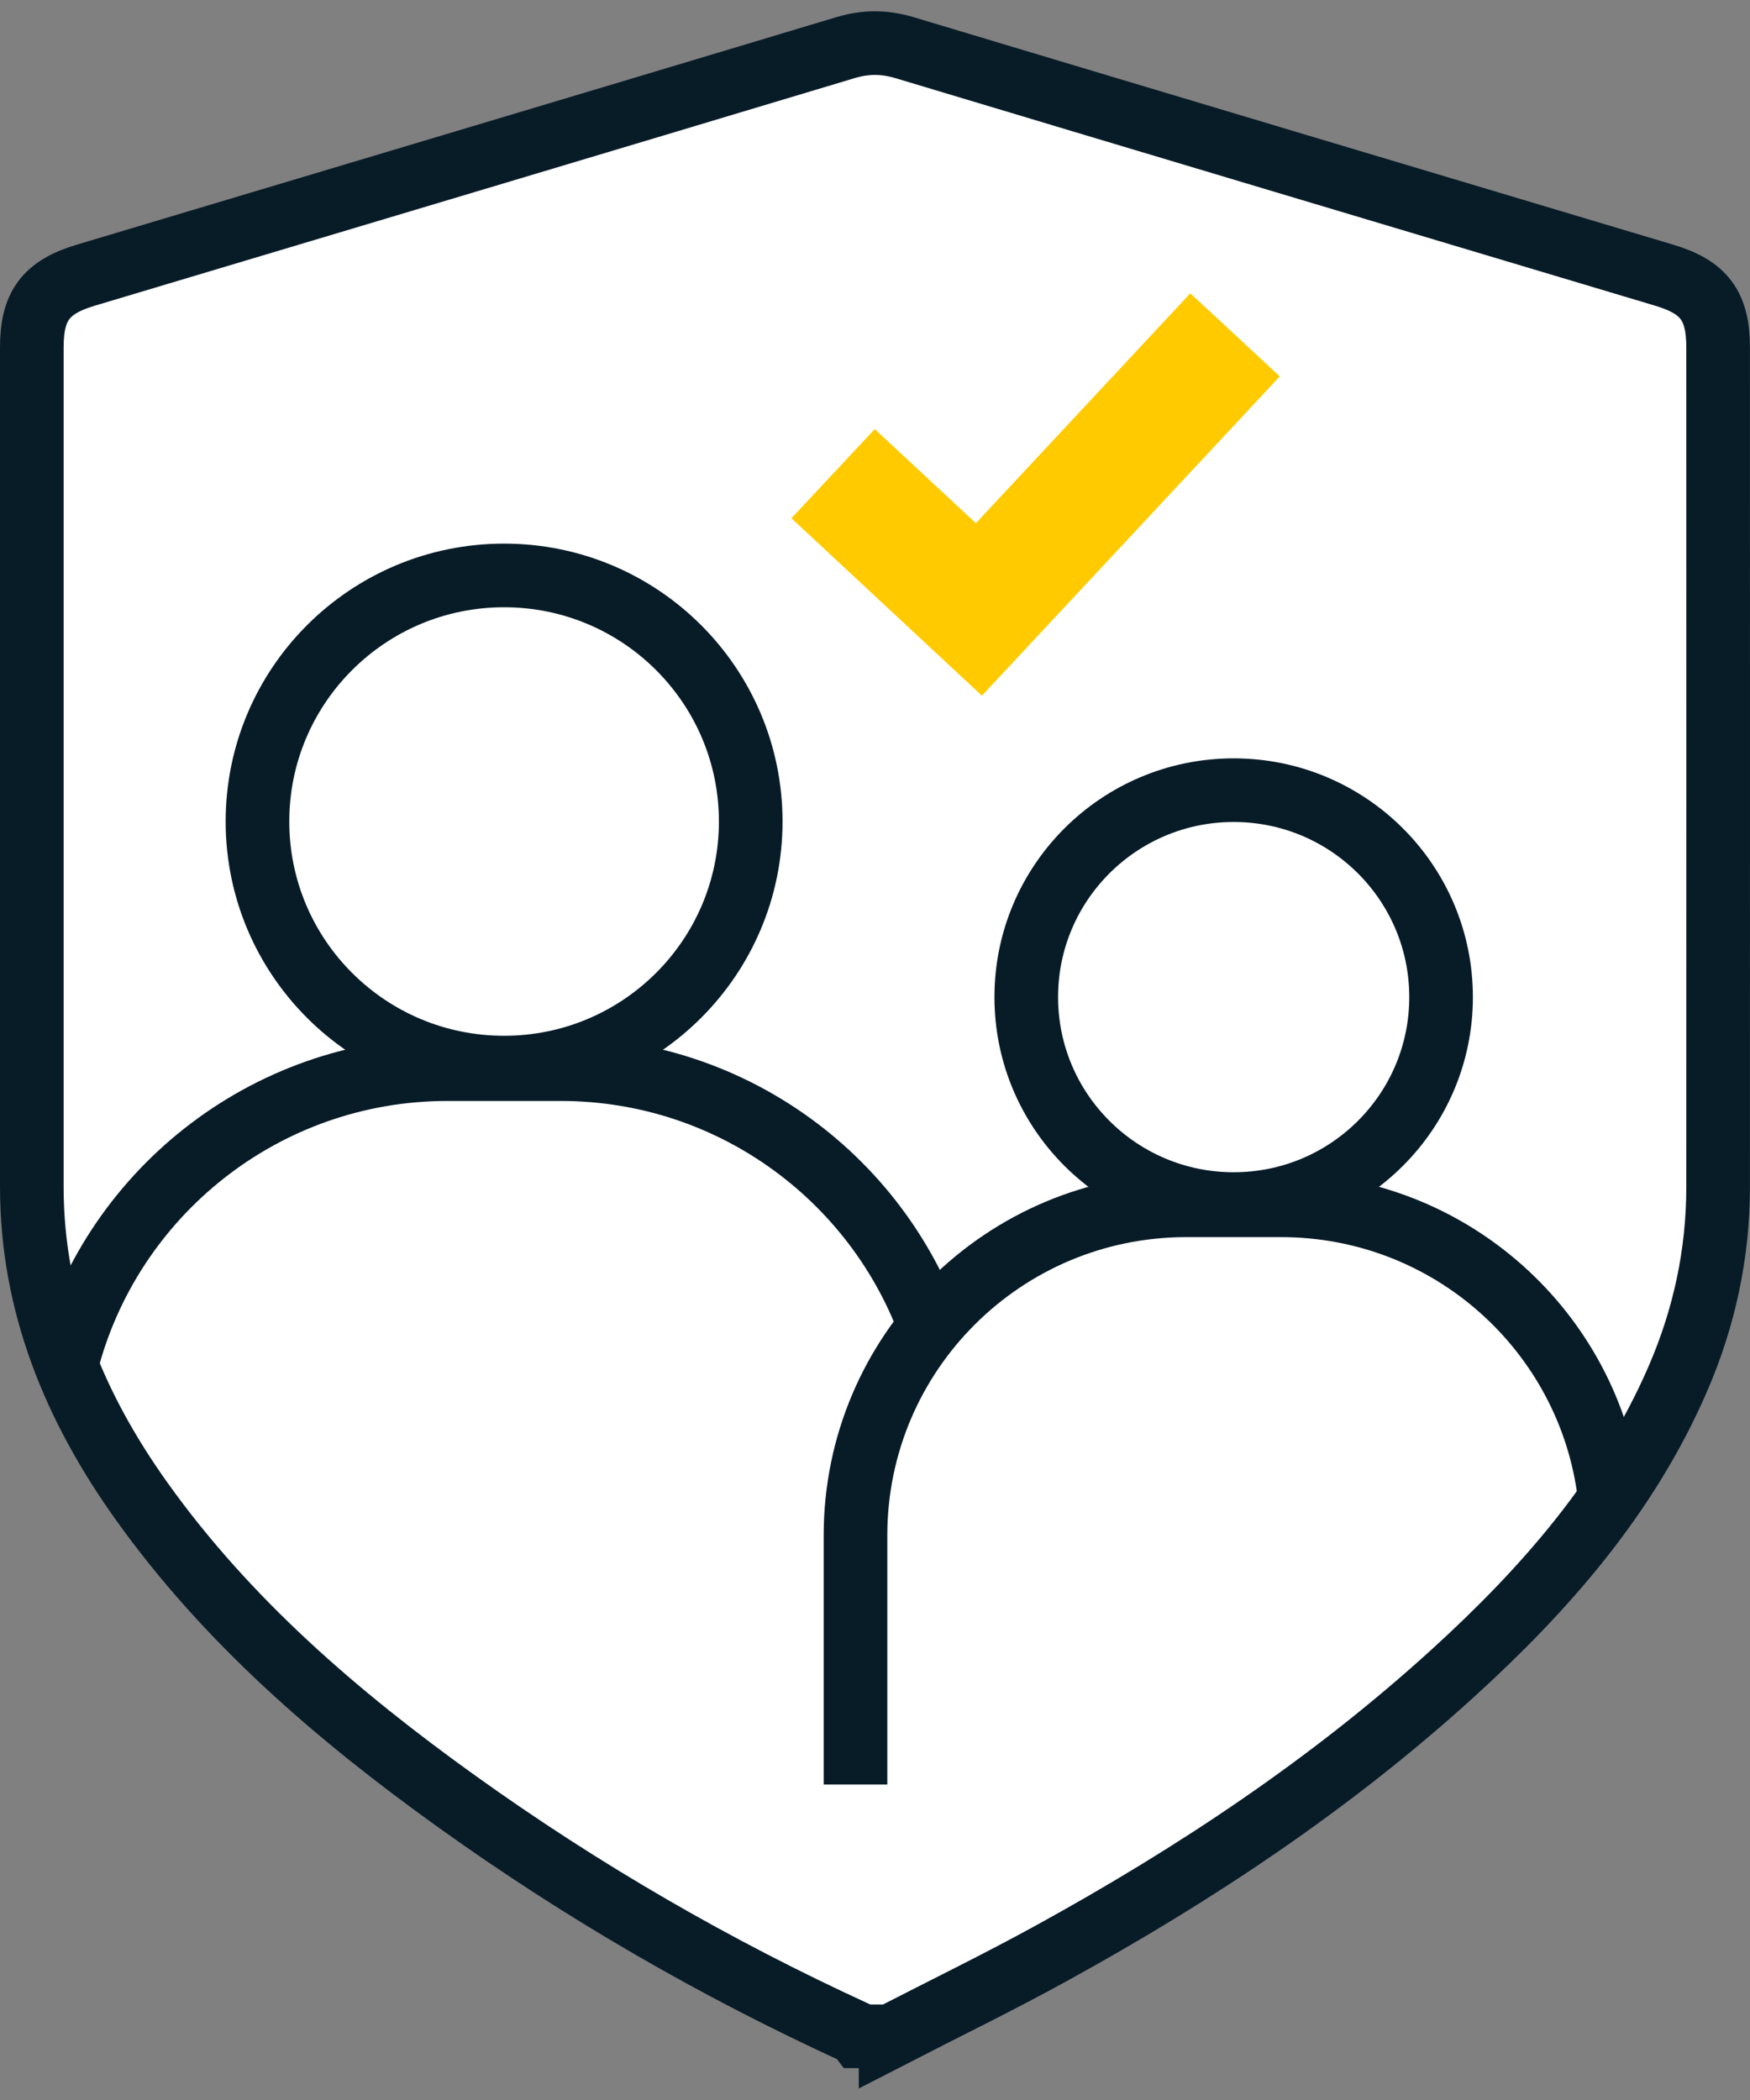
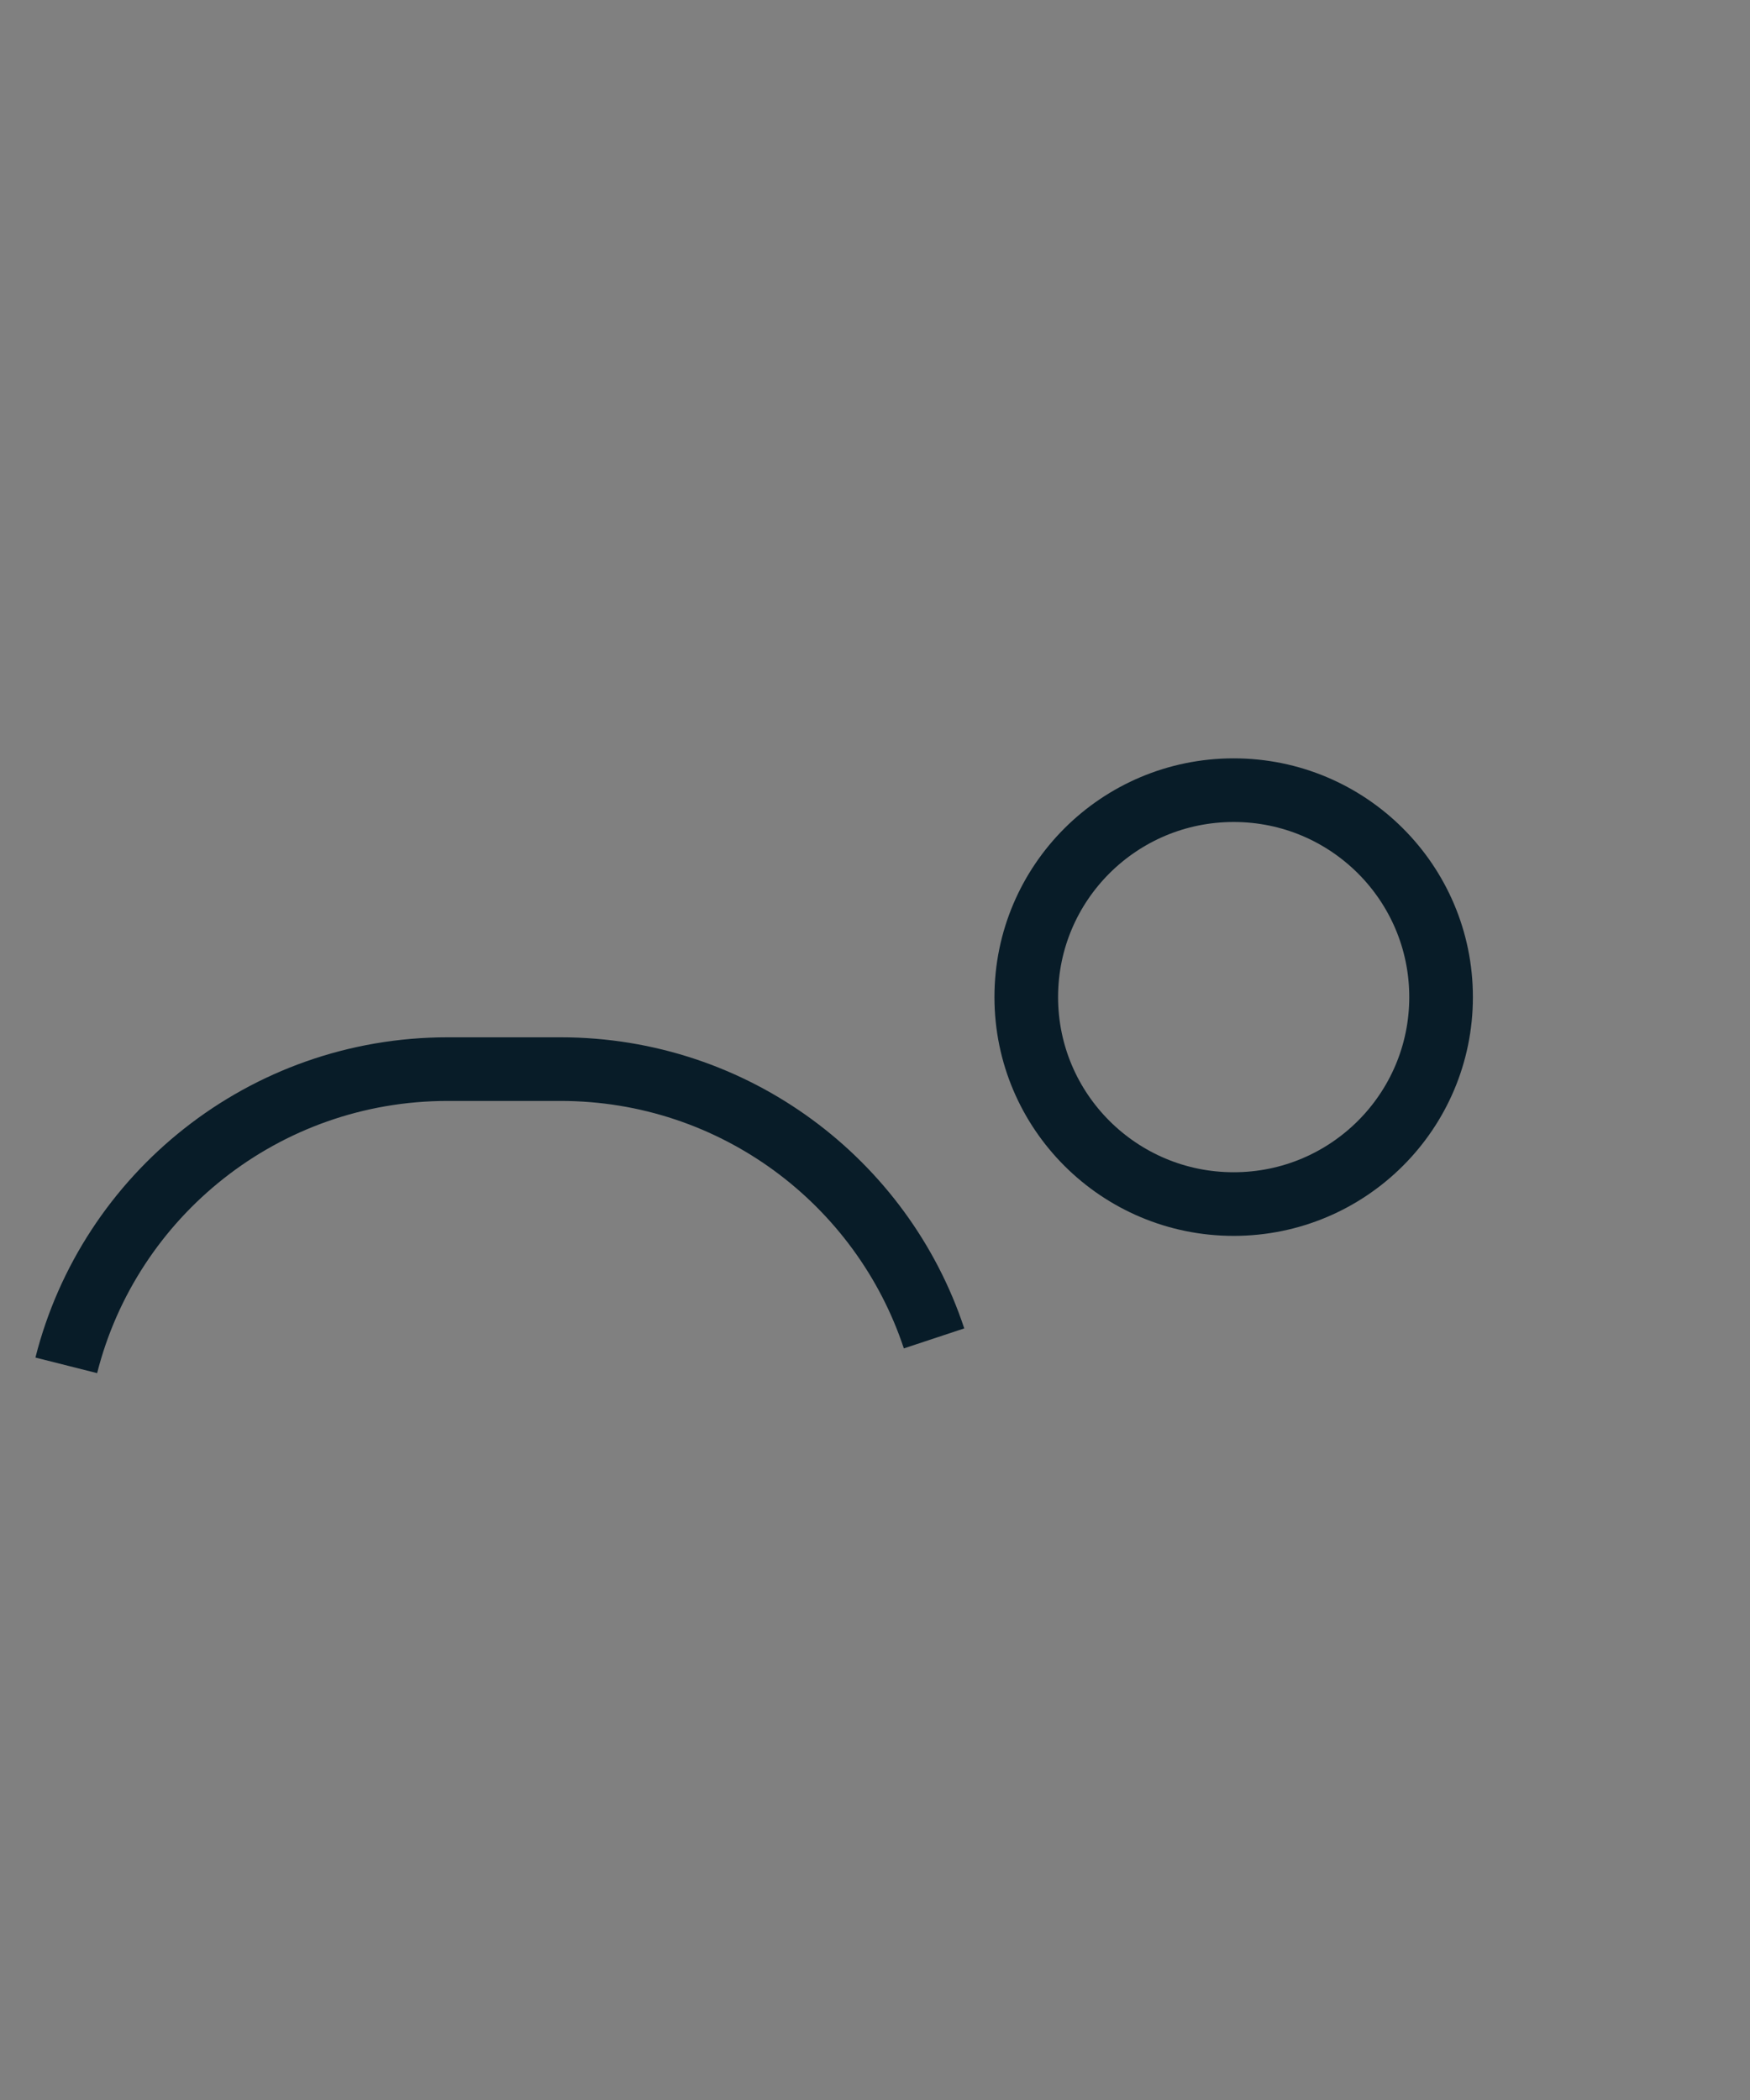
<svg xmlns="http://www.w3.org/2000/svg" width="55" height="66" viewBox="0 0 55 66" fill="none">
  <rect x="0" y="0" width="55" height="66" fill="#808080" stroke="none" />
-   <path d="M27.99 63.998H27.008C26.984 63.967 26.967 63.921 26.936 63.907C22.503 61.879 18.3 59.447 14.341 56.607C10.607 53.928 7.142 50.949 4.451 47.181C2.342 44.226 1 40.994 1 37.3C1 28.505 1 19.712 1 10.917C1 9.611 1.444 9.023 2.695 8.649C10.653 6.268 18.613 3.89 26.57 1.498C27.203 1.308 27.795 1.308 28.428 1.498C36.383 3.89 44.345 6.267 52.303 8.649C53.556 9.023 53.998 9.612 53.998 10.917C54 19.712 54.001 28.505 53.998 37.3C53.998 39.407 53.563 41.425 52.721 43.36C51.132 47.013 48.572 49.936 45.669 52.579C41.845 56.061 37.56 58.907 33.033 61.394C31.375 62.305 29.673 63.133 27.99 63.999V63.998Z" fill="white" stroke="#081C28" stroke-width="2" stroke-miterlimit="10" />
-   <path d="M15.843 33.553C20.123 33.553 23.594 30.09 23.594 25.819C23.594 21.547 20.123 18.085 15.843 18.085C11.562 18.085 8.092 21.547 8.092 25.819C8.092 30.09 11.562 33.553 15.843 33.553Z" stroke="#081C28" stroke-width="2" stroke-miterlimit="10" />
  <path d="M2.083 42.911C3.434 37.561 8.289 33.601 14.071 33.601H17.616C23.088 33.601 27.729 37.149 29.356 42.064" stroke="#081C28" stroke-width="2" stroke-miterlimit="10" />
  <path d="M38.773 37.842C42.373 37.842 45.291 34.93 45.291 31.338C45.291 27.745 42.373 24.834 38.773 24.834C35.173 24.834 32.254 27.745 32.254 31.338C32.254 34.93 35.173 37.842 38.773 37.842Z" stroke="#081C28" stroke-width="2" stroke-miterlimit="10" />
-   <path d="M26.887 56.086V48.254C26.887 42.526 31.541 37.881 37.282 37.881H40.263C45.574 37.881 49.954 41.854 50.582 46.983" stroke="#081C28" stroke-width="2" stroke-miterlimit="10" />
-   <path d="M30.86 21.865L24.872 16.288L27.492 13.485L30.67 16.443L37.41 9.218L40.222 11.829L30.86 21.865Z" fill="#FFCB00" />
</svg>